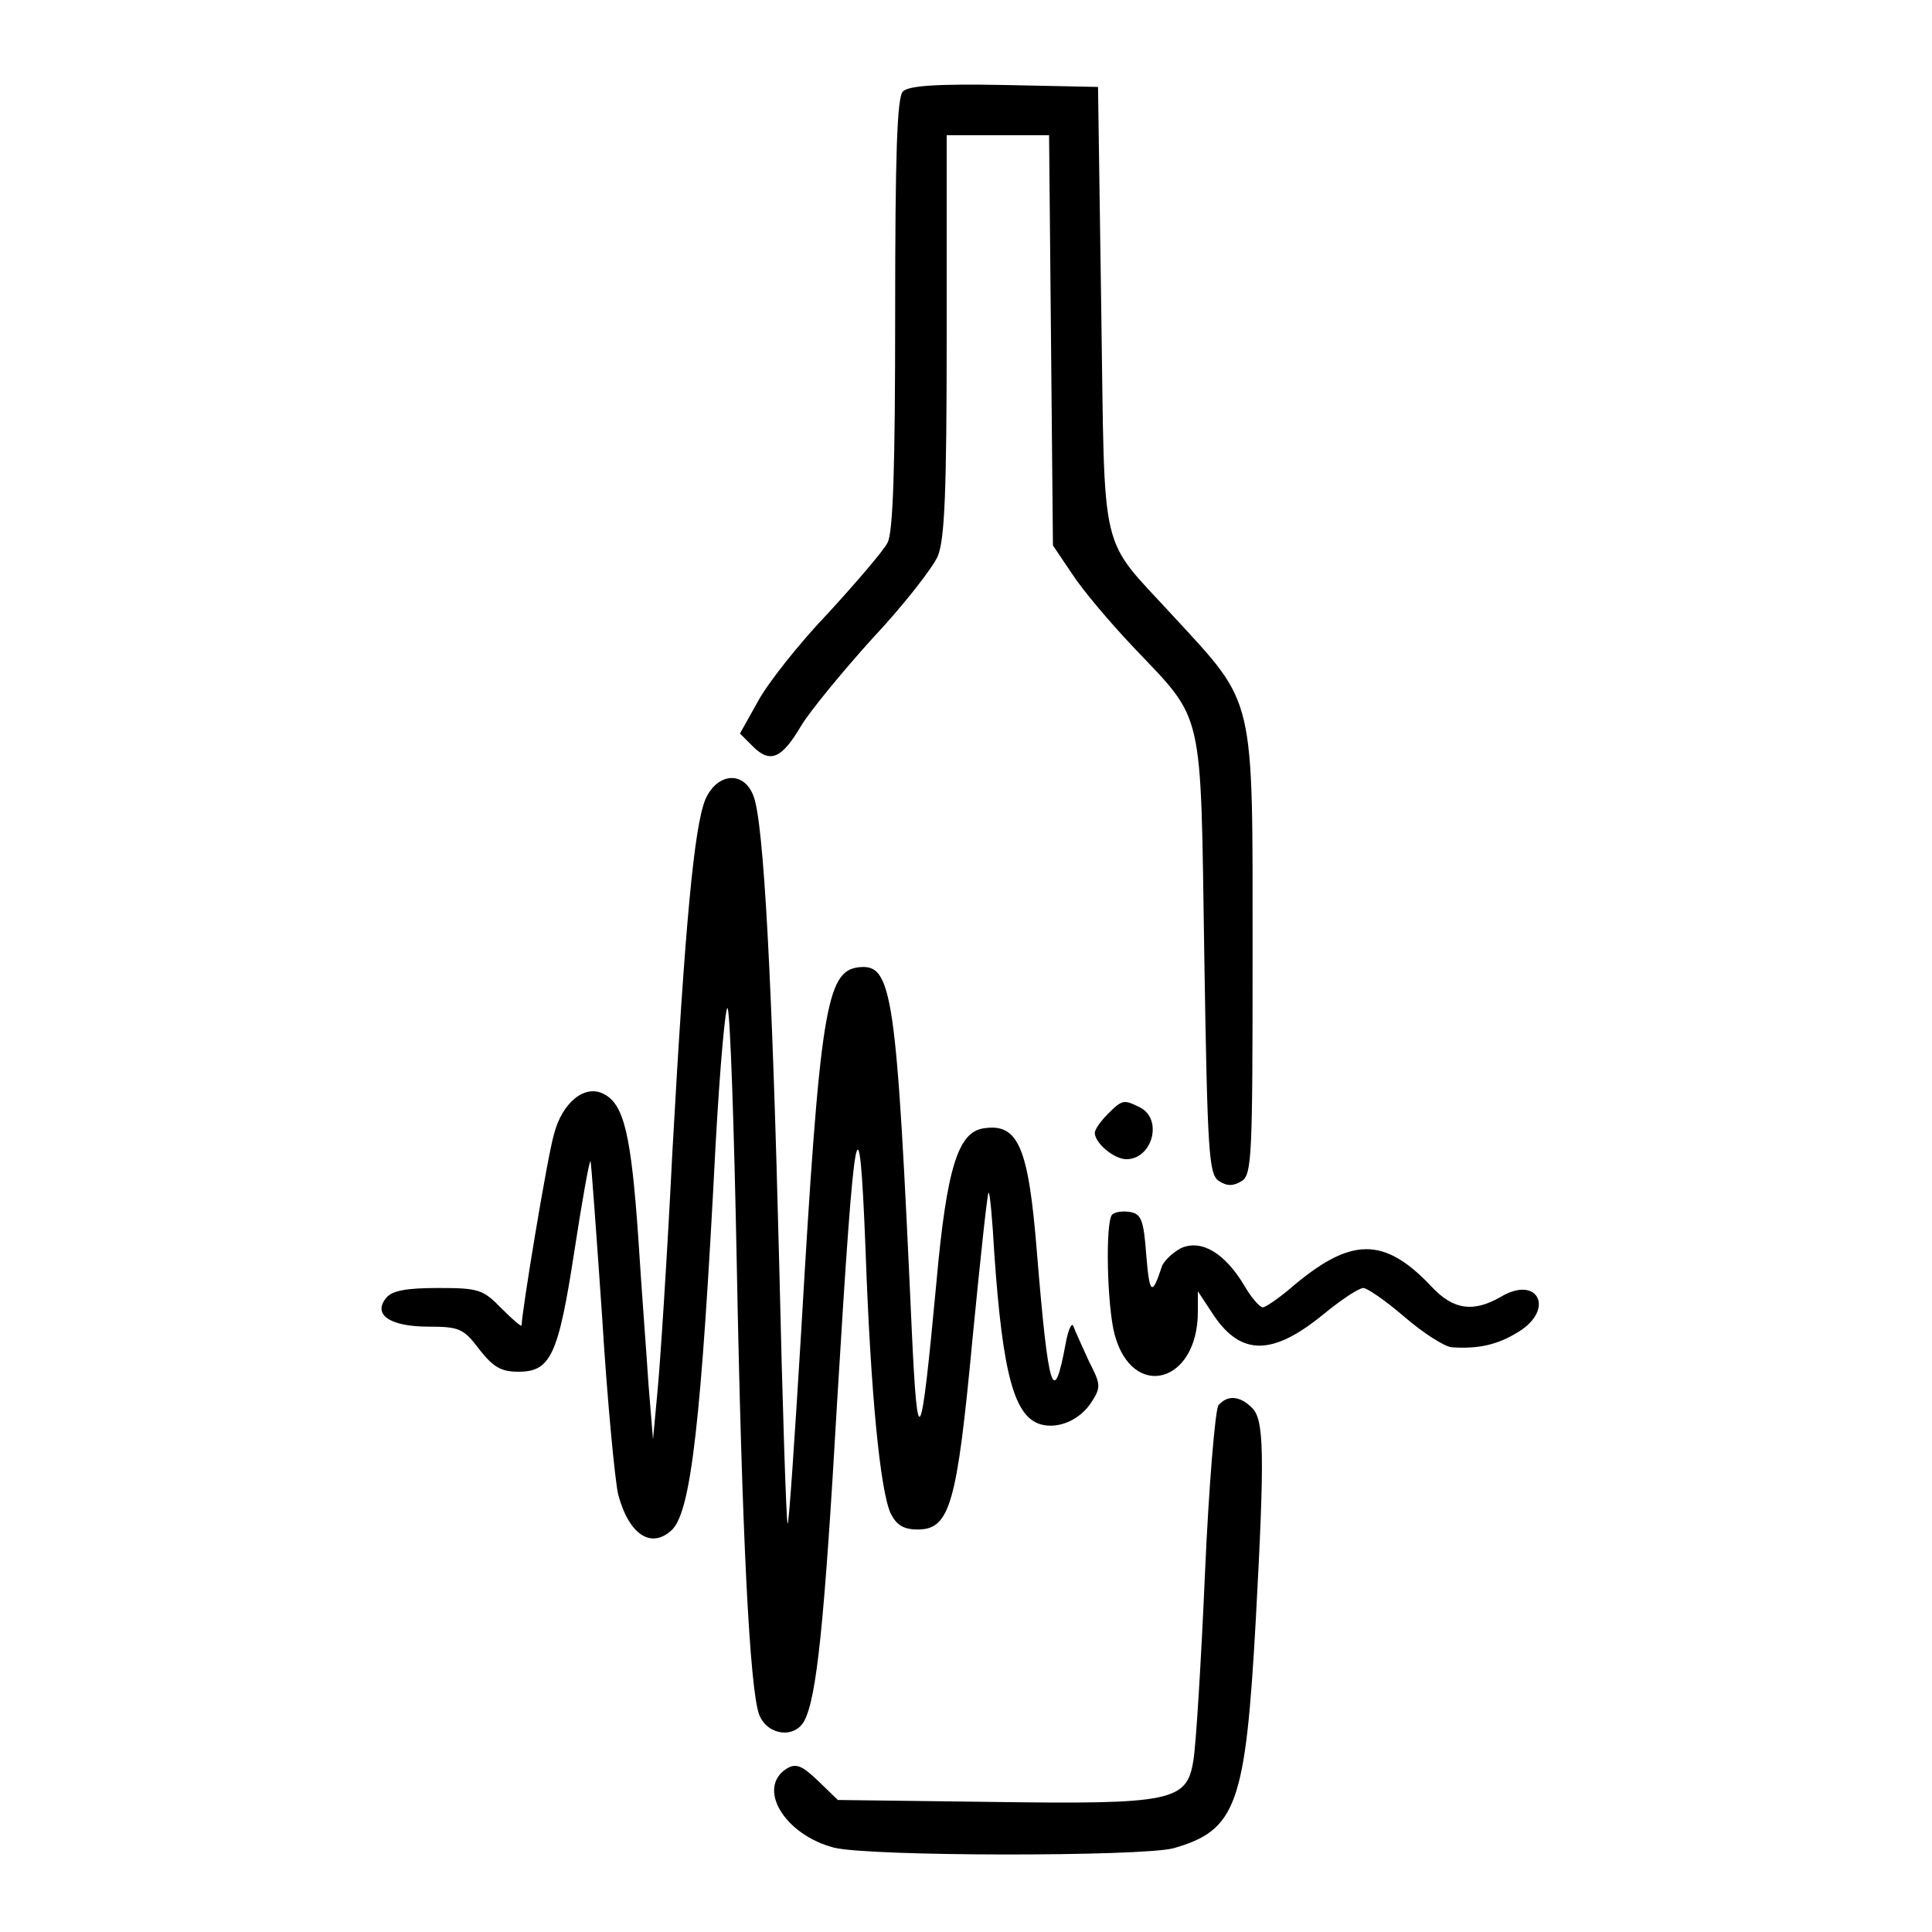
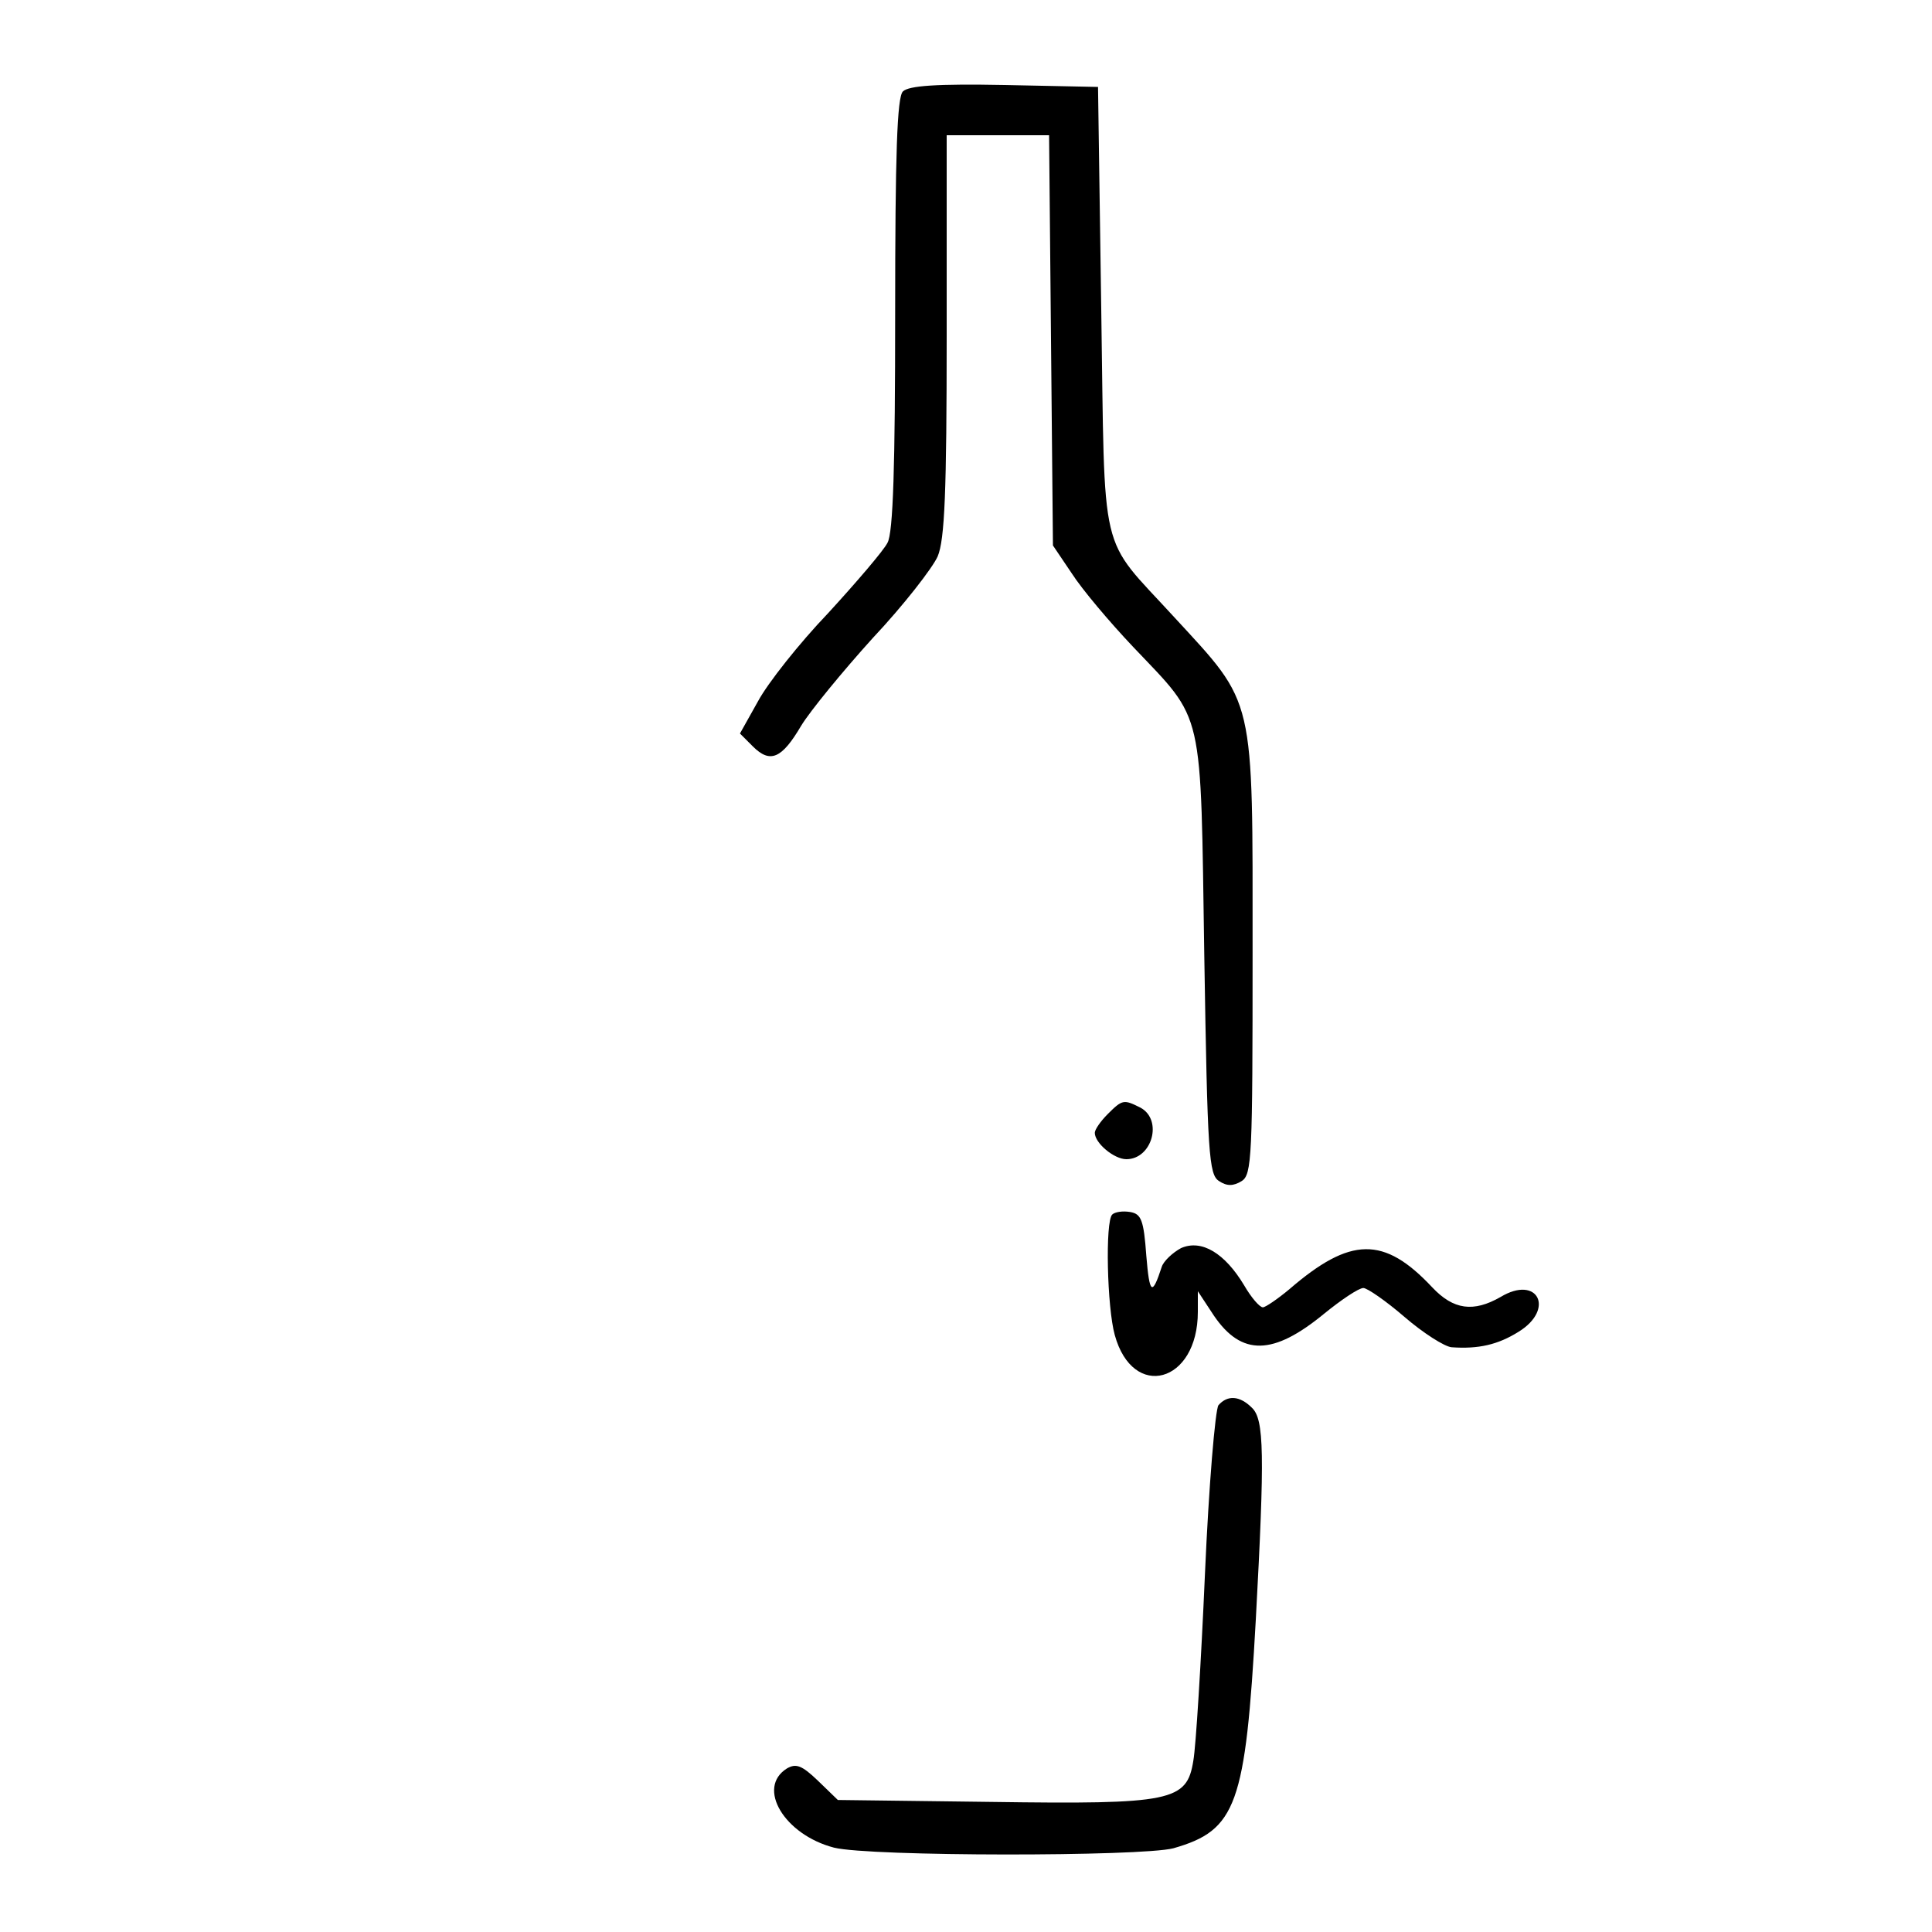
<svg xmlns="http://www.w3.org/2000/svg" version="1.0" width="300pt" height="300pt" viewBox="0 0 300 300" preserveAspectRatio="xMidYMid meet">
  <g transform="translate(0,300) scale(0.1,-0.1)" fill="#000000" stroke="none">
    <path d="M1402 2858 c-9 -9 -12 -96 -12 -346 0 -233 -3 -340 -12 -355 -6 -12 -48 -61 -92 -109 -45 -47 -94 -109 -109 -137 l-28 -50 20 -20 c27 -27 45 -19 75 32 14 23 64 84 111 136 48 51 93 109 101 127 11 26 14 101 14 344 l0 310 79 0 80 0 3 -318 3 -319 29 -43 c16 -25 59 -76 96 -115 111 -117 104 -89 110 -479 5 -309 7 -340 23 -350 12 -8 22 -8 35 0 16 10 17 38 17 355 0 403 5 383 -122 521 -118 129 -107 83 -113 478 l-5 345 -145 3 c-105 2 -149 -1 -158 -10z" />
-     <path d="M1095 1758 c-17 -43 -31 -188 -51 -548 -8 -162 -19 -329 -23 -370 l-7 -75 -7 85 c-3 47 -11 150 -16 230 -11 157 -22 205 -53 221 -29 16 -65 -12 -78 -63 -10 -34 -50 -276 -50 -296 0 -3 -14 9 -31 26 -29 30 -36 32 -99 32 -48 0 -71 -4 -80 -15 -22 -26 5 -45 65 -45 48 0 55 -3 79 -35 22 -28 34 -35 61 -35 50 0 62 25 87 188 12 78 23 140 25 139 1 -2 9 -111 18 -242 8 -131 20 -255 25 -276 17 -63 52 -85 84 -54 29 30 45 167 67 594 7 128 16 225 19 215 4 -11 10 -188 14 -394 8 -421 20 -663 35 -703 13 -32 55 -37 70 -9 19 36 31 148 51 497 27 447 34 487 44 235 8 -227 23 -375 39 -410 9 -18 20 -25 42 -25 50 0 61 39 85 295 12 123 23 226 25 228 2 2 6 -41 9 -95 13 -187 31 -254 73 -265 27 -7 60 7 78 35 15 23 14 28 -4 63 -10 22 -21 46 -24 54 -2 8 -8 -3 -12 -25 -19 -103 -27 -78 -45 142 -13 162 -29 199 -82 191 -40 -5 -58 -61 -74 -240 -24 -256 -29 -268 -38 -78 -24 532 -30 574 -83 568 -50 -6 -60 -67 -89 -567 -10 -165 -19 -299 -21 -297 -2 2 -8 183 -13 402 -11 441 -24 688 -40 728 -15 40 -57 36 -75 -6z" />
    <path d="M1720 1270 c-11 -11 -20 -24 -20 -29 0 -16 30 -41 49 -41 40 0 57 61 22 80 -26 13 -28 13 -51 -10z" />
    <path d="M1727 1114 c-11 -11 -8 -144 4 -187 28 -102 129 -75 129 36 l0 32 25 -38 c43 -63 92 -62 171 3 27 22 54 40 61 40 6 0 35 -20 64 -45 29 -25 62 -46 73 -47 42 -3 72 4 104 24 57 35 30 89 -28 54 -42 -24 -73 -20 -106 15 -75 80 -127 79 -222 -3 -18 -15 -37 -28 -41 -28 -5 0 -18 15 -29 34 -30 50 -66 72 -98 58 -13 -7 -27 -20 -30 -29 -15 -46 -19 -43 -24 17 -4 56 -8 65 -25 68 -12 2 -24 0 -28 -4z" />
    <path d="M1892 818 c-5 -7 -15 -125 -21 -263 -6 -137 -14 -267 -18 -289 -10 -63 -33 -68 -314 -64 l-238 3 -31 30 c-25 24 -34 27 -48 19 -48 -30 -4 -103 73 -123 56 -14 477 -14 527 -1 98 28 112 67 128 355 14 258 13 311 -6 329 -19 19 -38 20 -52 4z" />
  </g>
</svg>